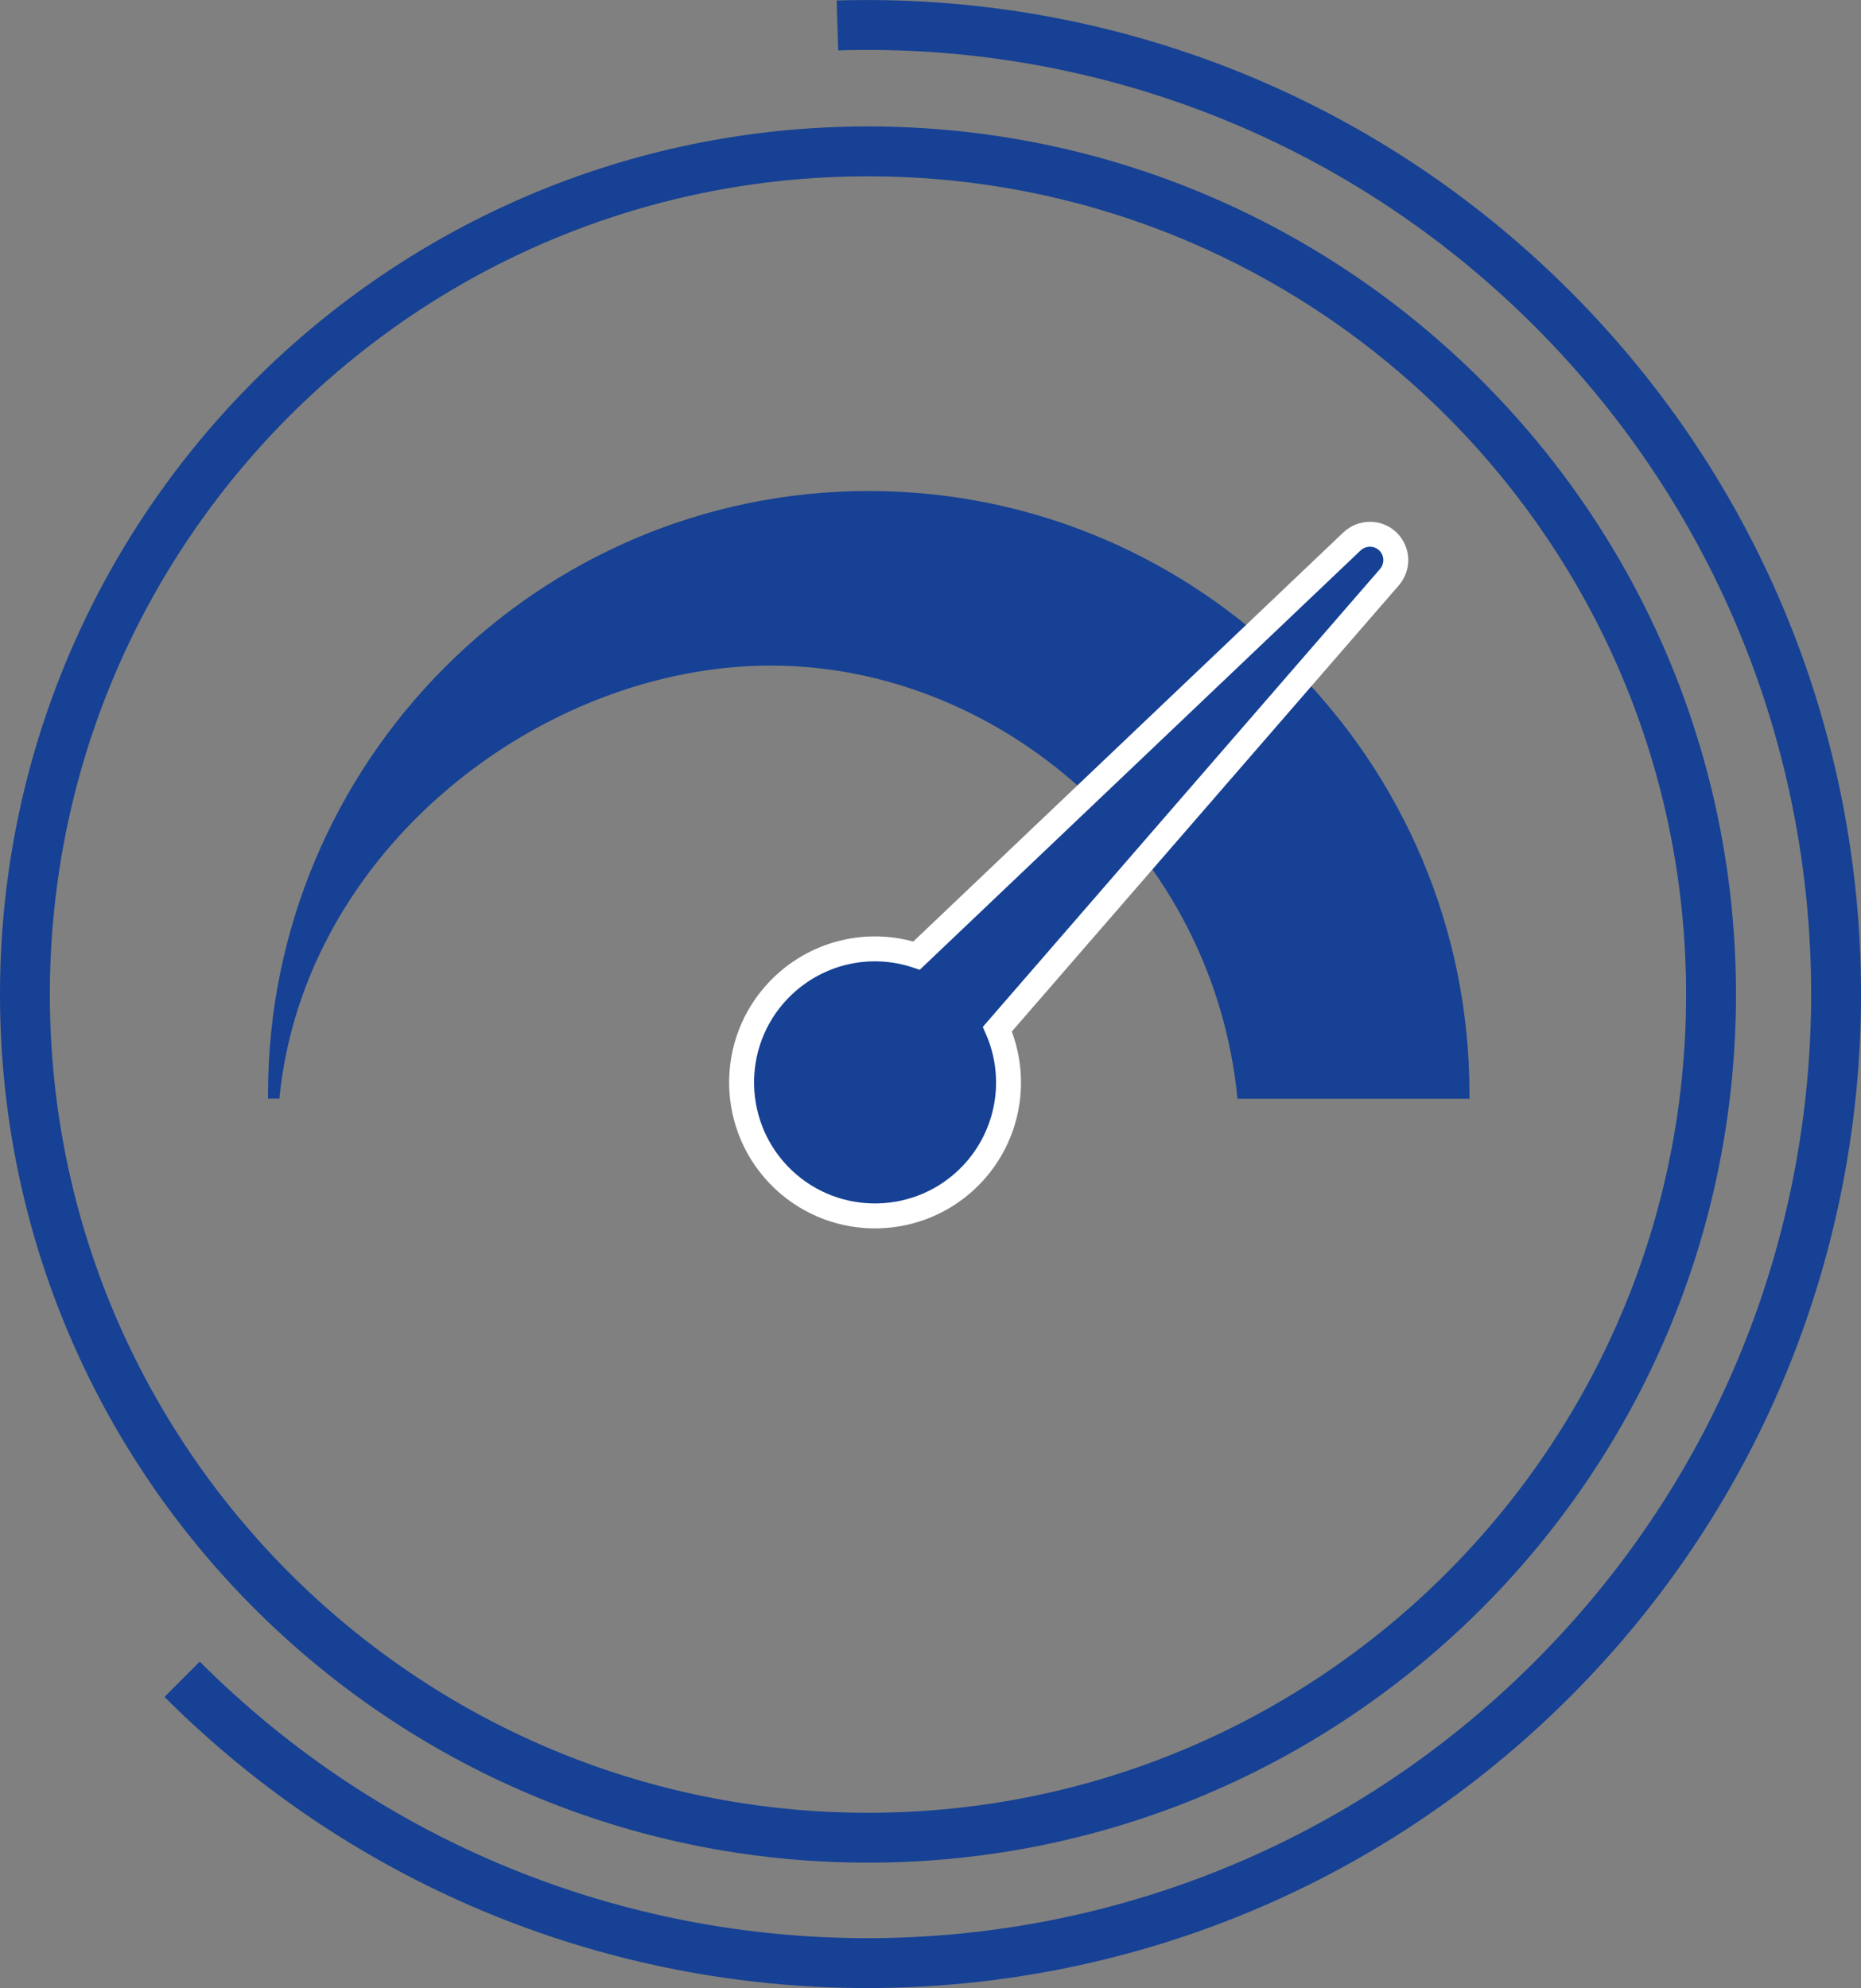
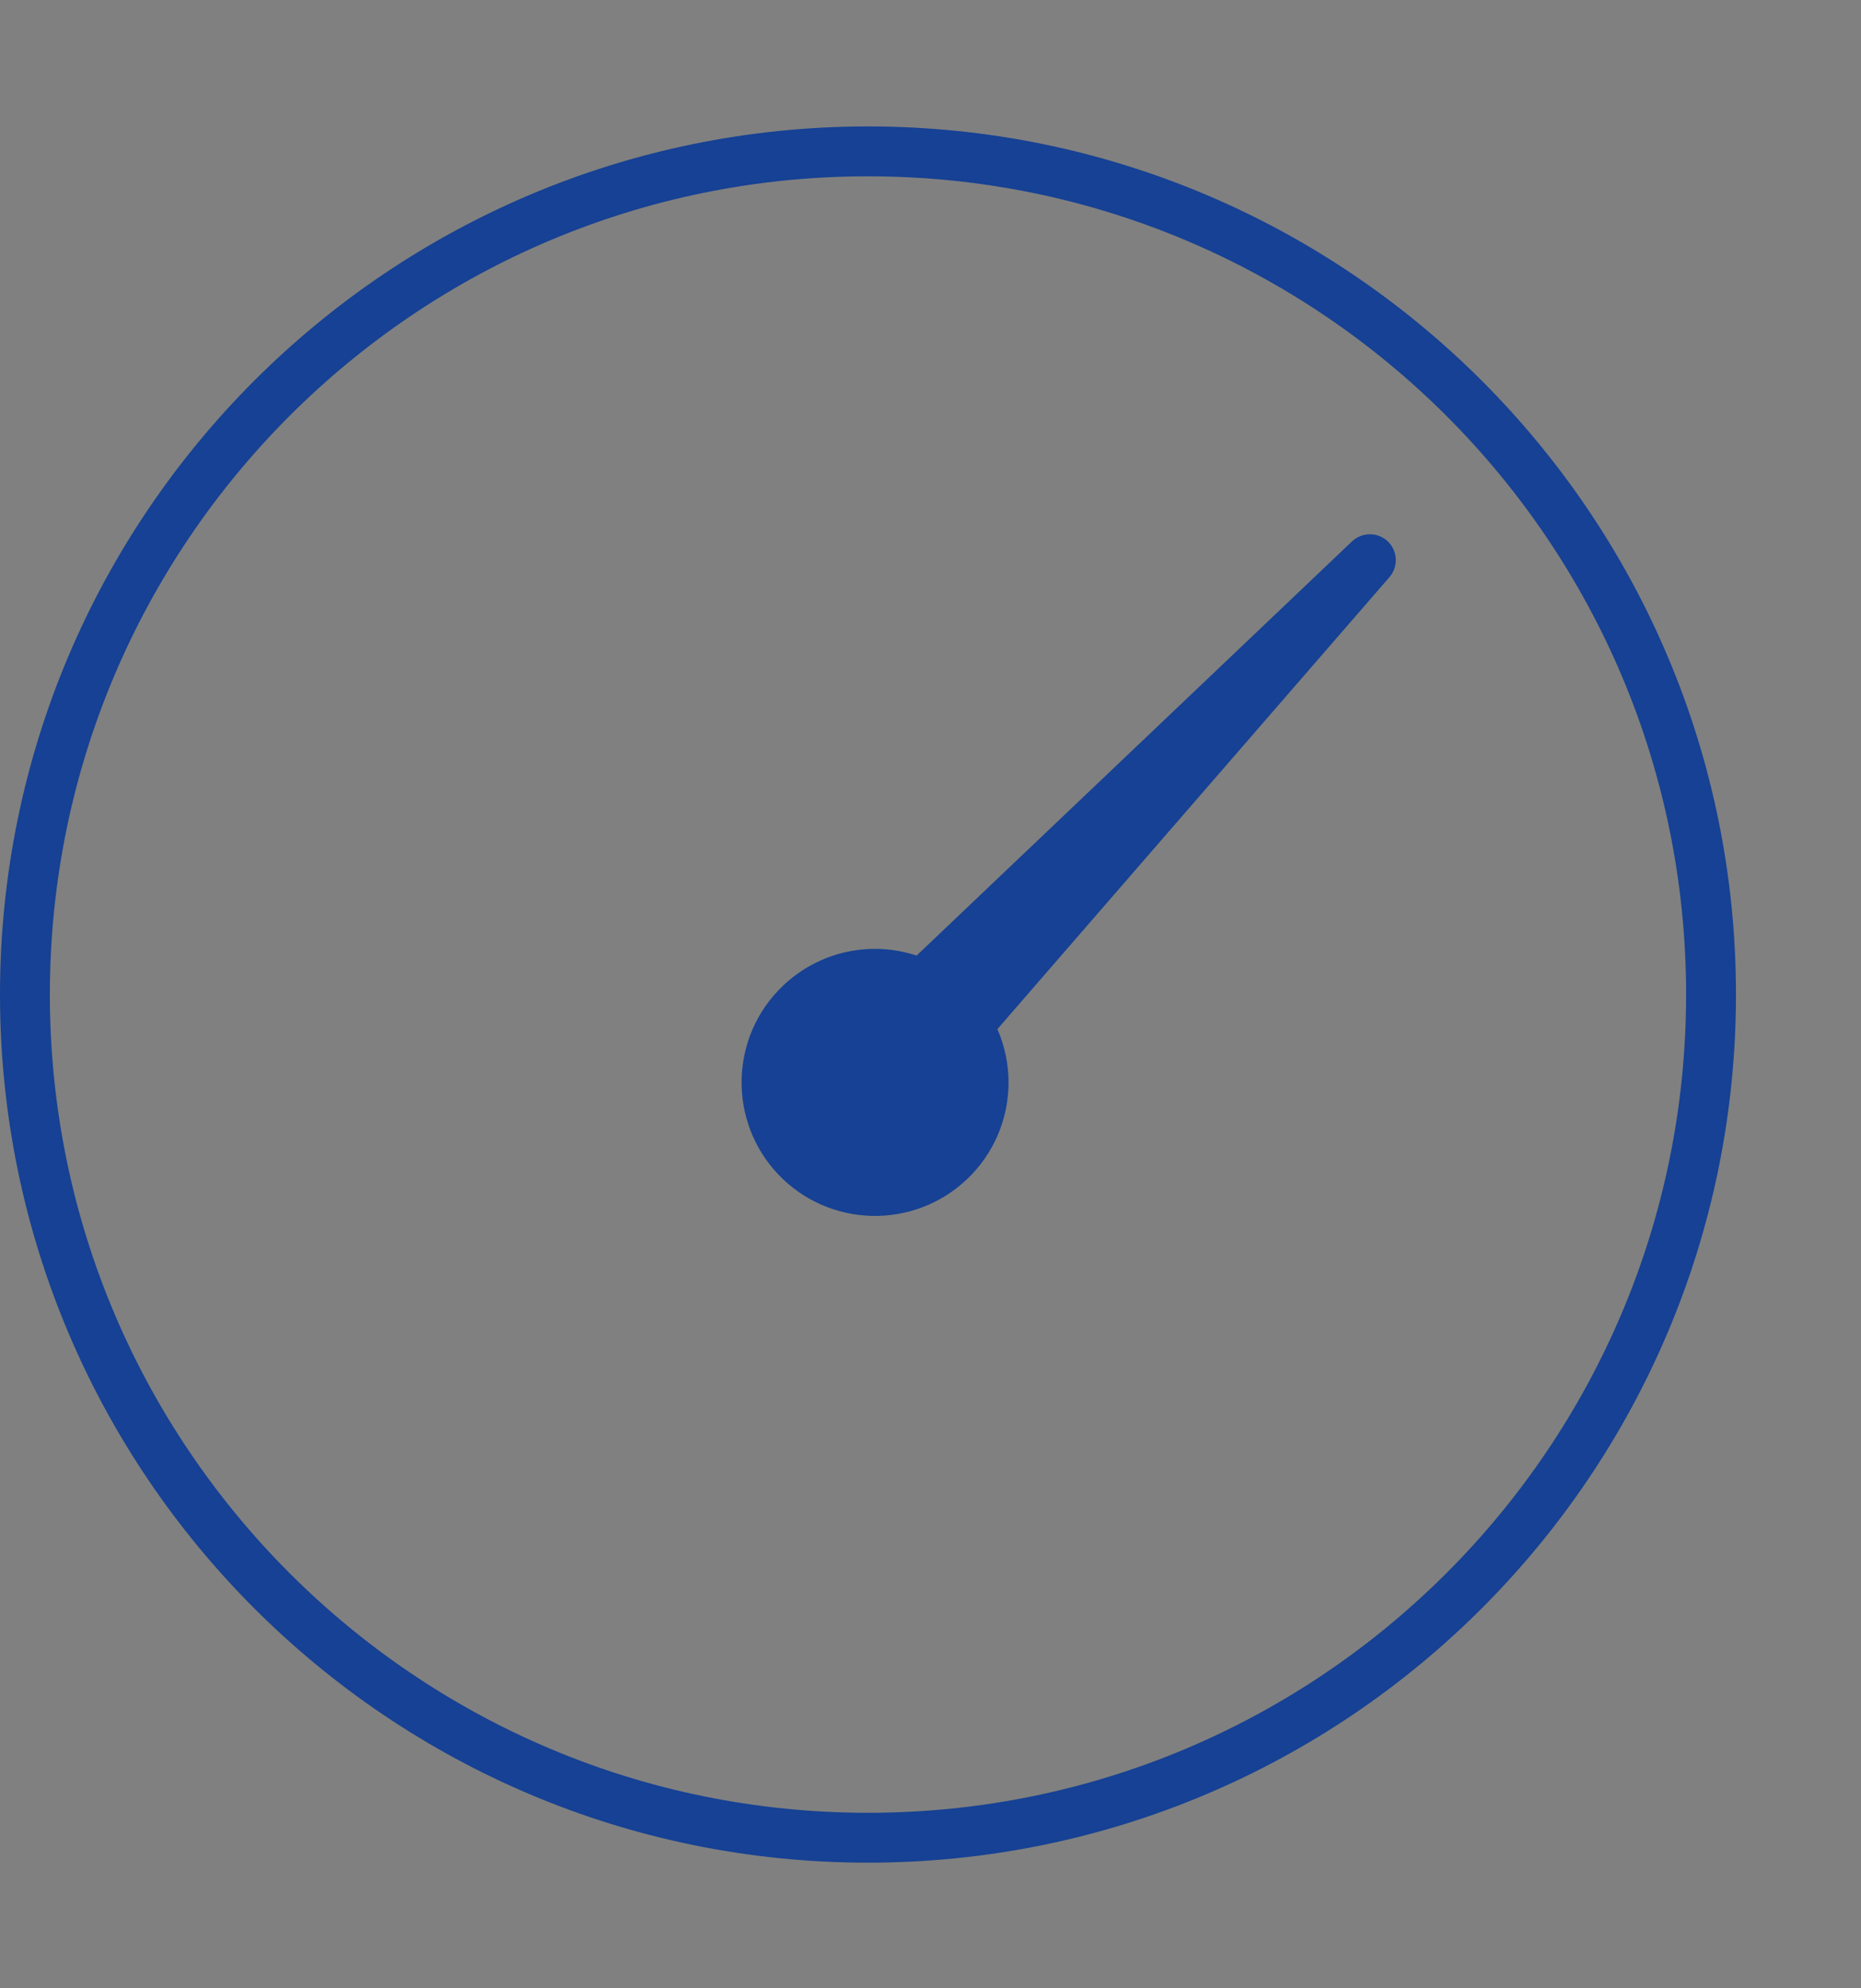
<svg xmlns="http://www.w3.org/2000/svg" id="Ebene_2" data-name="Ebene 2" viewBox="0 0 149.29 159.45">
  <rect x="0" y="0" width="149.29" height="159.45" fill="#808080" stroke="none" />
  <defs>
    <style>
      .cls-1 {
        fill: #164194;
      }

      .cls-2 {
        stroke: #164194;
        stroke-width: 4px;
      }

      .cls-2, .cls-3 {
        fill: none;
      }

      .cls-3 {
        stroke: #fff;
        stroke-width: 2px;
      }
    </style>
  </defs>
  <g id="Ebene_1" data-name="Ebene 1">
    <g>
-       <path class="cls-2" d="M14.61,134.68c30.35,30.35,79.56,30.36,109.92,0,30.35-30.35,30.35-79.56,0-109.92C108.74,8.98,87.86,1.4,67.18,2.04" />
      <path class="cls-2" d="M69.63,147.39c37.35,0,67.63-30.28,67.63-67.63S106.98,12.14,69.63,12.14,2,42.42,2,79.76s30.28,67.63,67.63,67.63Z" />
-       <path class="cls-1" d="M22.41,88.12c1.94-20,21.06-34.74,39.43-34.74s35.5,14.74,37.43,34.74h18.61s0-.36,0-.42c0-26.62-21.58-48.32-48.19-48.32s-48.19,21.76-48.19,48.38c0,.06,0,.35,0,.35h.9Z" />
      <path class="cls-1" d="M62.8,94.56c-4.27-4.08-4.43-10.87-.35-15.14,2.9-3.03,7.2-4.06,11.08-2.78l34.93-33.22c.81-.76,2.07-.76,2.87,0,.8.77.86,2.03.13,2.87l-31.45,36.25c1.71,3.91.94,8.52-2.07,11.67-4.08,4.27-10.87,4.43-15.14.35" />
-       <path class="cls-3" d="M62.8,94.56c-4.27-4.08-4.43-10.87-.35-15.14,2.9-3.03,7.2-4.06,11.08-2.78l34.93-33.22c.81-.76,2.07-.76,2.87,0,.8.77.86,2.03.13,2.87l-31.45,36.25c1.71,3.91.94,8.52-2.07,11.67-4.08,4.27-10.87,4.43-15.14.35Z" />
    </g>
  </g>
</svg>